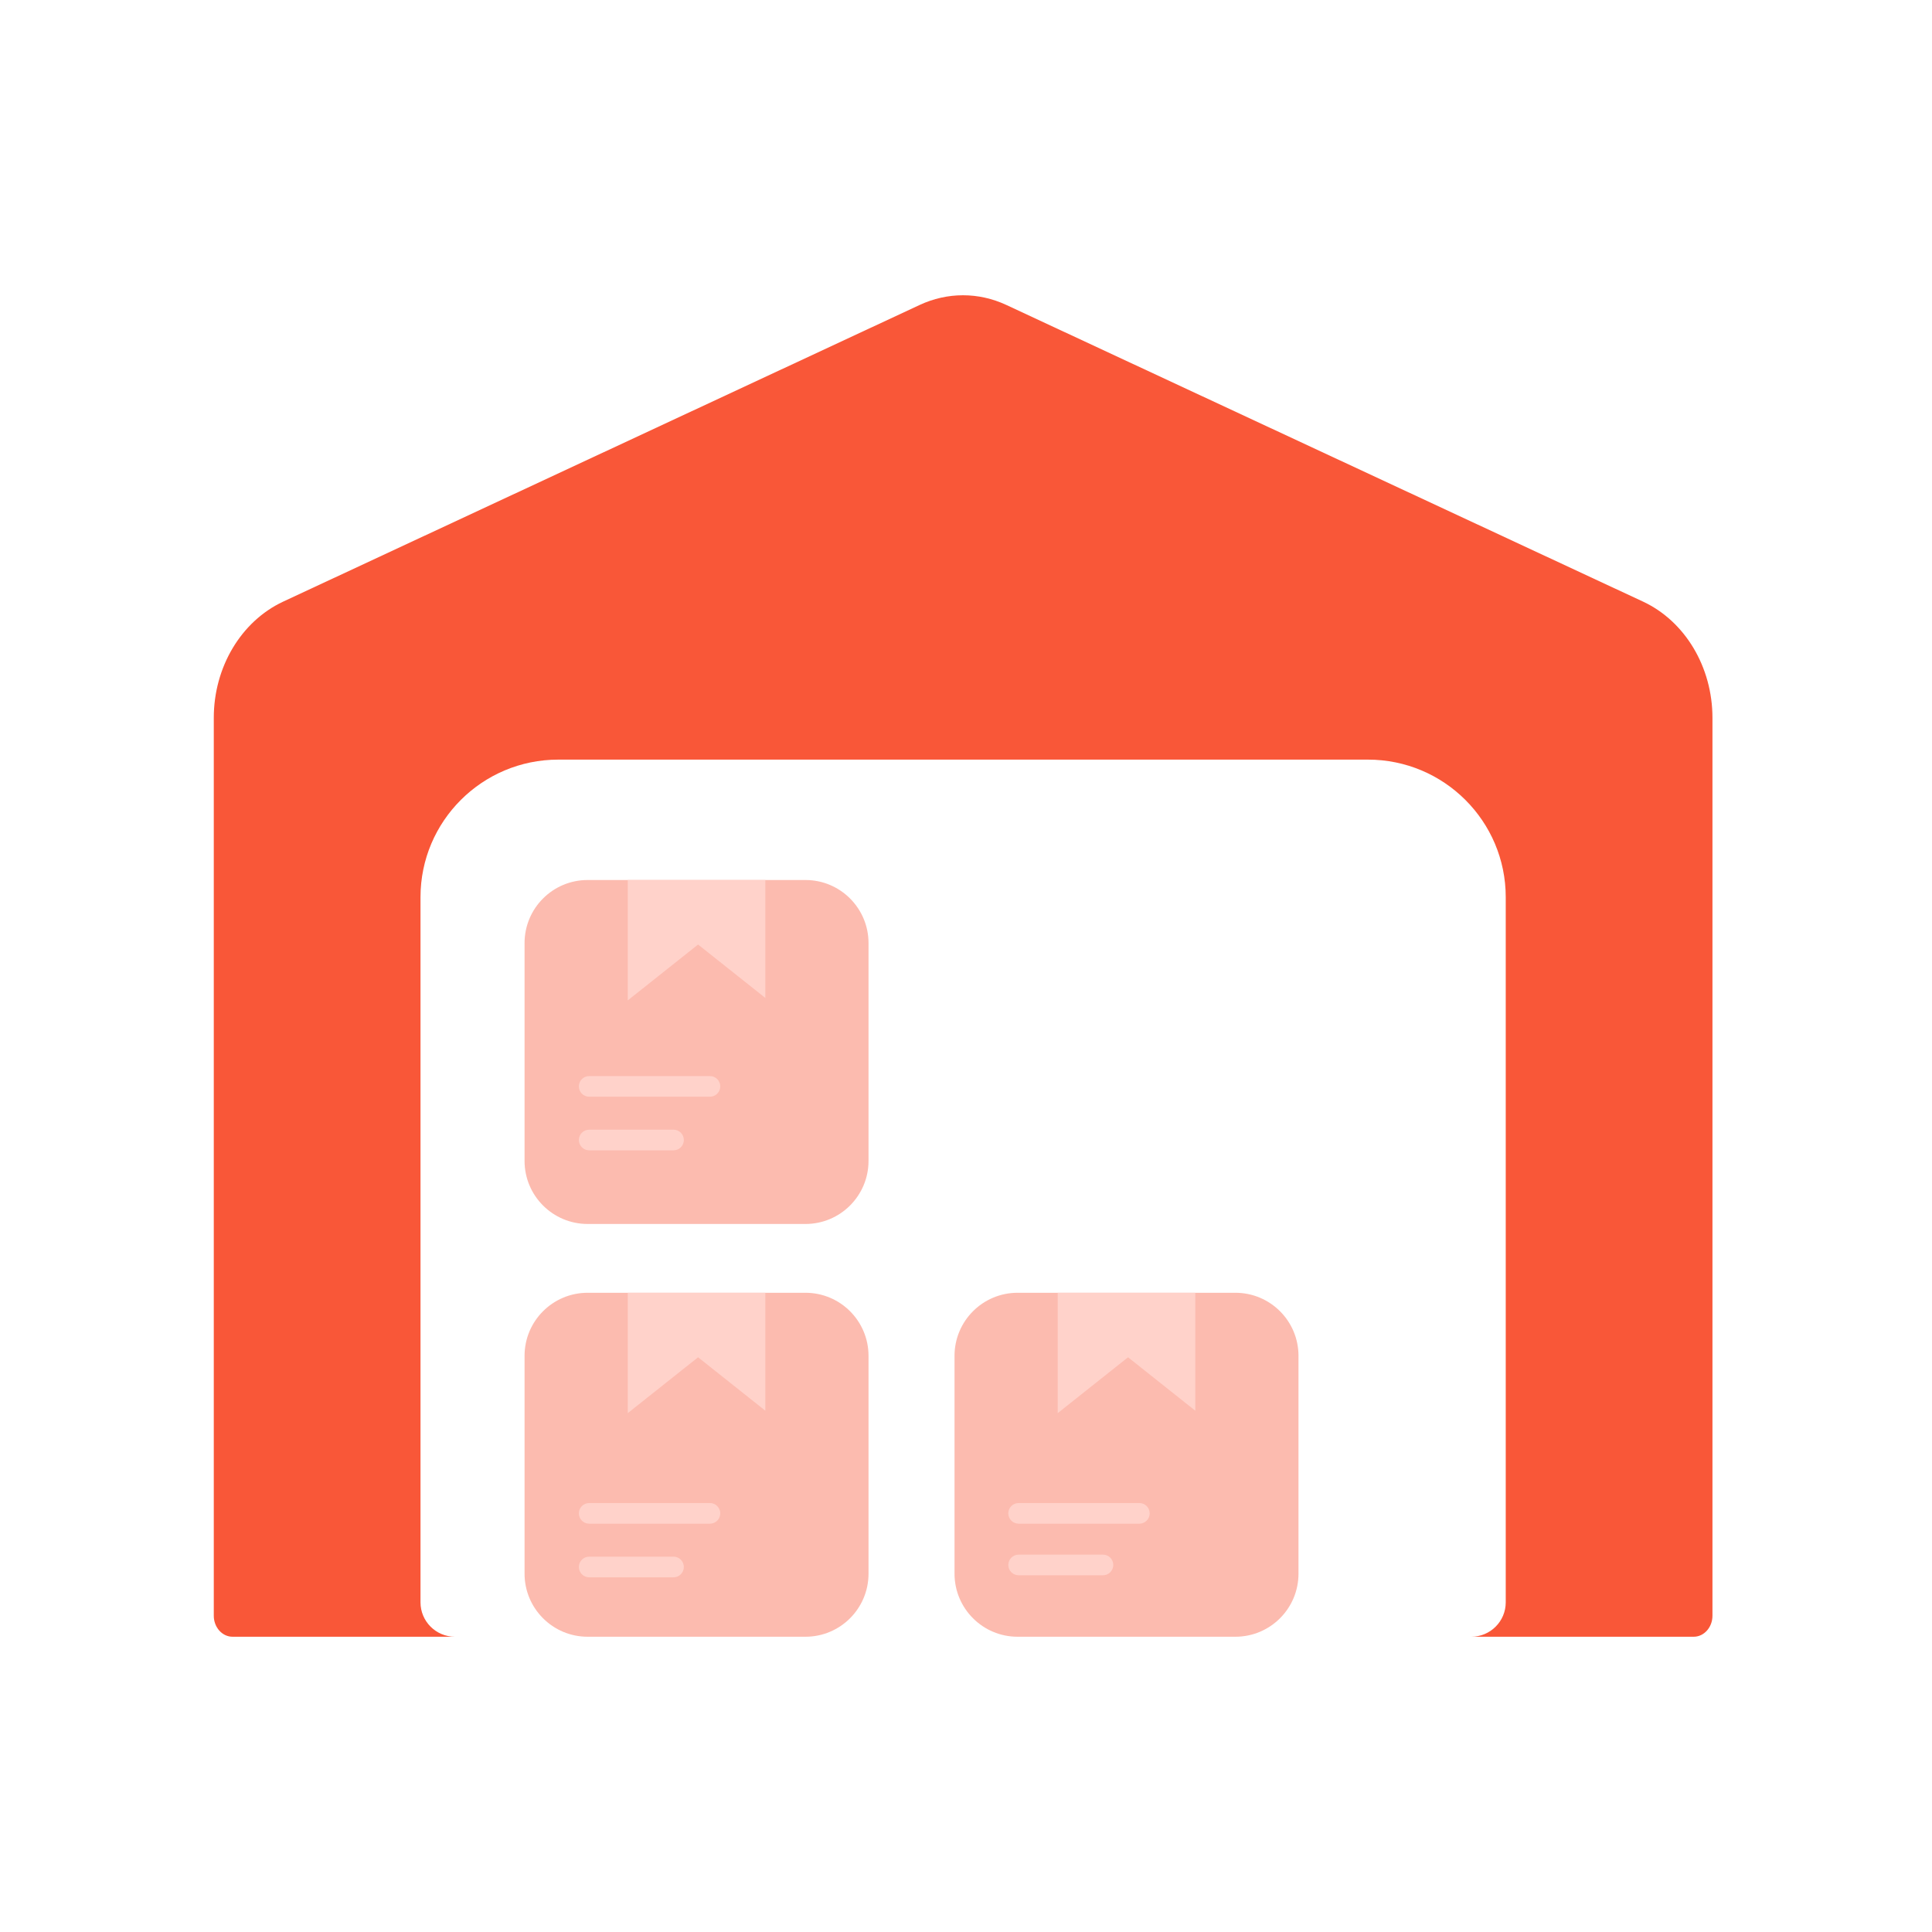
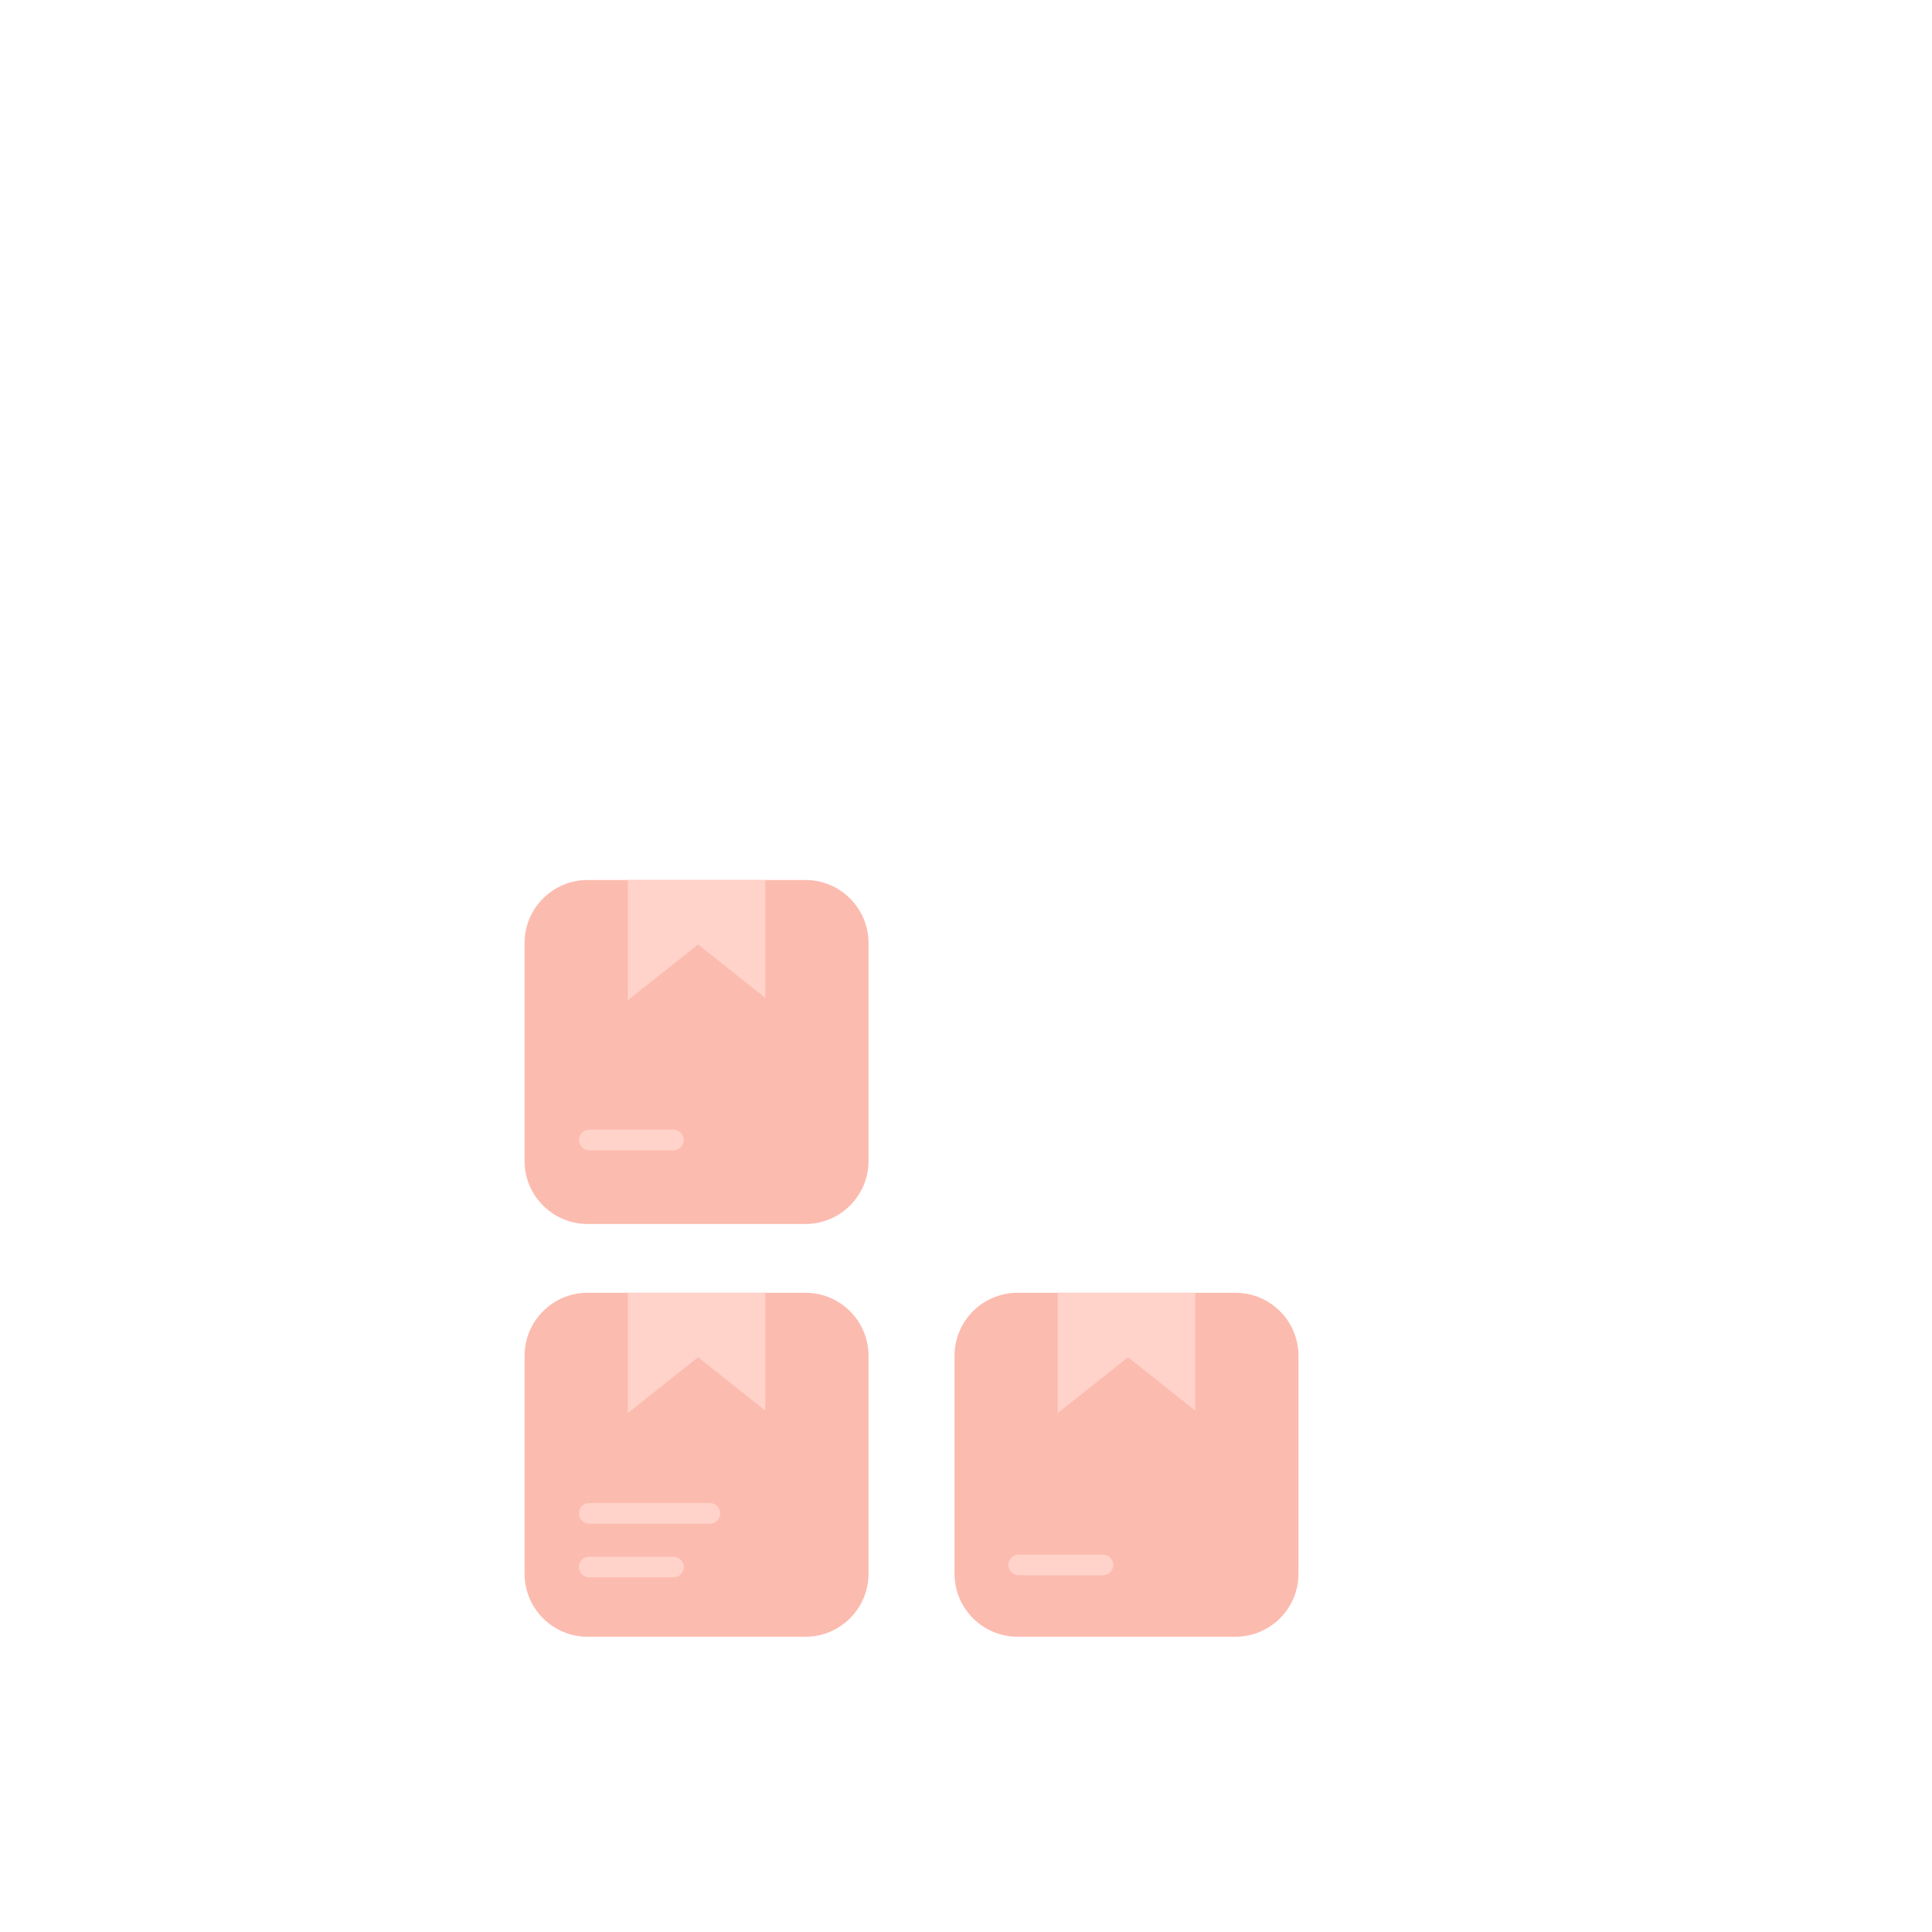
<svg xmlns="http://www.w3.org/2000/svg" width="220" height="220" viewBox="0 0 220 220" fill="none">
-   <path fill-rule="evenodd" clip-rule="evenodd" d="M187.134 68.524L114.578 34.719C113.019 33.995 111.347 33.622 109.659 33.622C107.97 33.622 106.298 33.995 104.739 34.719L32.21 68.524C27.464 70.761 24.344 75.953 24.344 81.741V183.991C24.344 185.303 25.304 186.378 26.477 186.378H40.036H47.809H51.806C49.639 186.378 47.883 184.624 47.883 182.461V102.166C47.883 93.514 54.908 86.499 63.575 86.499H155.769C164.435 86.499 171.461 93.514 171.461 102.166V182.461C171.461 184.624 169.705 186.378 167.538 186.378H171.535H179.307H192.867C194.04 186.378 195 185.303 195 183.991V81.741C195 75.953 191.88 70.761 187.134 68.524Z" fill="#F95738" />
  <path d="M91.718 147.21H66.915C62.948 147.21 59.732 150.425 59.732 154.392V179.195C59.732 183.162 62.948 186.378 66.915 186.378H91.718C95.685 186.378 98.9 183.162 98.9 179.195V154.392C98.9 150.425 95.685 147.21 91.718 147.21Z" fill="#F95738" fill-opacity="0.4" />
  <path fill-rule="evenodd" clip-rule="evenodd" d="M87.15 147.21H71.483V160.918L79.492 154.556L87.15 160.64V147.21Z" fill="#FFD2CA" />
  <path fill-rule="evenodd" clip-rule="evenodd" d="M65.916 172.329C65.916 171.68 66.442 171.154 67.091 171.154H80.842C81.491 171.154 82.017 171.68 82.017 172.329C82.017 172.978 81.491 173.504 80.842 173.504H67.091C66.442 173.504 65.916 172.978 65.916 172.329Z" fill="#FFD2CA" />
  <path fill-rule="evenodd" clip-rule="evenodd" d="M65.916 178.436C65.916 177.787 66.442 177.26 67.091 177.26H76.695C77.343 177.26 77.87 177.787 77.87 178.436C77.87 179.084 77.343 179.611 76.695 179.611H67.091C66.442 179.611 65.916 179.084 65.916 178.436Z" fill="#FFD2CA" />
  <path d="M140.678 147.21H115.875C111.908 147.21 108.693 150.425 108.693 154.392V179.195C108.693 183.162 111.908 186.378 115.875 186.378H140.678C144.645 186.378 147.861 183.162 147.861 179.195V154.392C147.861 150.425 144.645 147.21 140.678 147.21Z" fill="#F95738" fill-opacity="0.4" />
  <path fill-rule="evenodd" clip-rule="evenodd" d="M136.11 147.21H120.443V160.918L128.452 154.556L136.11 160.64V147.21Z" fill="#FFD2CA" />
-   <path fill-rule="evenodd" clip-rule="evenodd" d="M114.817 172.329C114.817 171.68 115.343 171.154 115.992 171.154H129.743C130.392 171.154 130.918 171.68 130.918 172.329C130.918 172.978 130.392 173.504 129.743 173.504H115.992C115.343 173.504 114.817 172.978 114.817 172.329Z" fill="#FFD2CA" />
  <path fill-rule="evenodd" clip-rule="evenodd" d="M114.817 178.204C114.817 177.555 115.343 177.029 115.992 177.029H125.596C126.245 177.029 126.771 177.555 126.771 178.204C126.771 178.853 126.245 179.379 125.596 179.379H115.992C115.343 179.379 114.817 178.853 114.817 178.204Z" fill="#FFD2CA" />
  <path d="M91.718 100.208H66.915C62.948 100.208 59.732 103.424 59.732 107.391V132.193C59.732 136.16 62.948 139.376 66.915 139.376H91.718C95.685 139.376 98.9 136.16 98.9 132.193V107.391C98.9 103.424 95.685 100.208 91.718 100.208Z" fill="#F95738" fill-opacity="0.4" />
  <path fill-rule="evenodd" clip-rule="evenodd" d="M87.15 100.208H71.483V113.917L79.492 107.555L87.15 113.638V100.208Z" fill="#FFD2CA" />
-   <path fill-rule="evenodd" clip-rule="evenodd" d="M65.916 123.709C65.916 123.06 66.442 122.534 67.091 122.534H80.842C81.491 122.534 82.017 123.06 82.017 123.709C82.017 124.358 81.491 124.884 80.842 124.884H67.091C66.442 124.884 65.916 124.358 65.916 123.709Z" fill="#FFD2CA" />
  <path fill-rule="evenodd" clip-rule="evenodd" d="M65.916 129.814C65.916 129.165 66.442 128.639 67.091 128.639H76.695C77.343 128.639 77.87 129.165 77.87 129.814C77.87 130.463 77.343 130.989 76.695 130.989H67.091C66.442 130.989 65.916 130.463 65.916 129.814Z" fill="#FFD2CA" />
</svg>